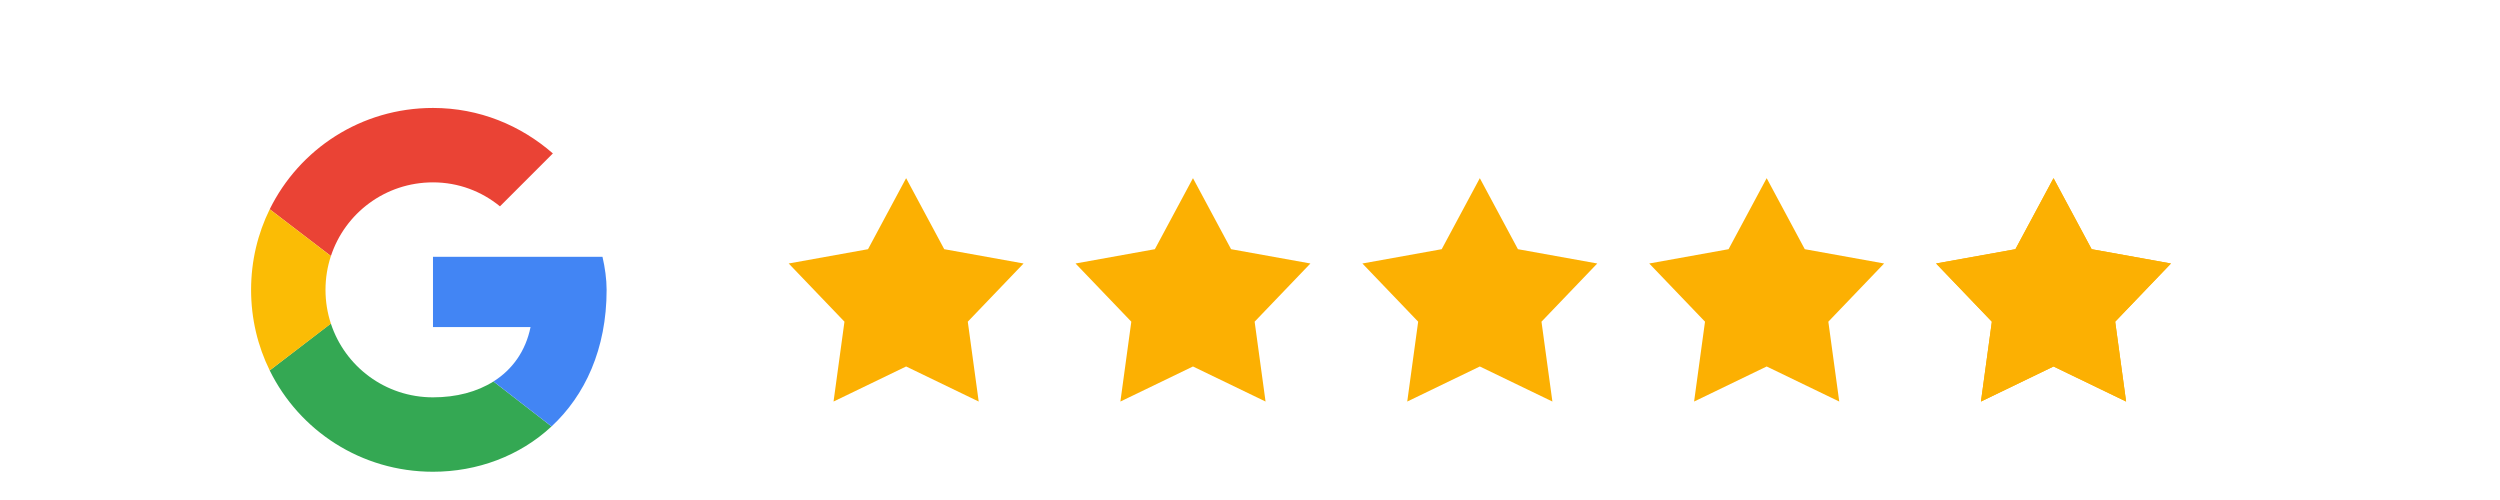
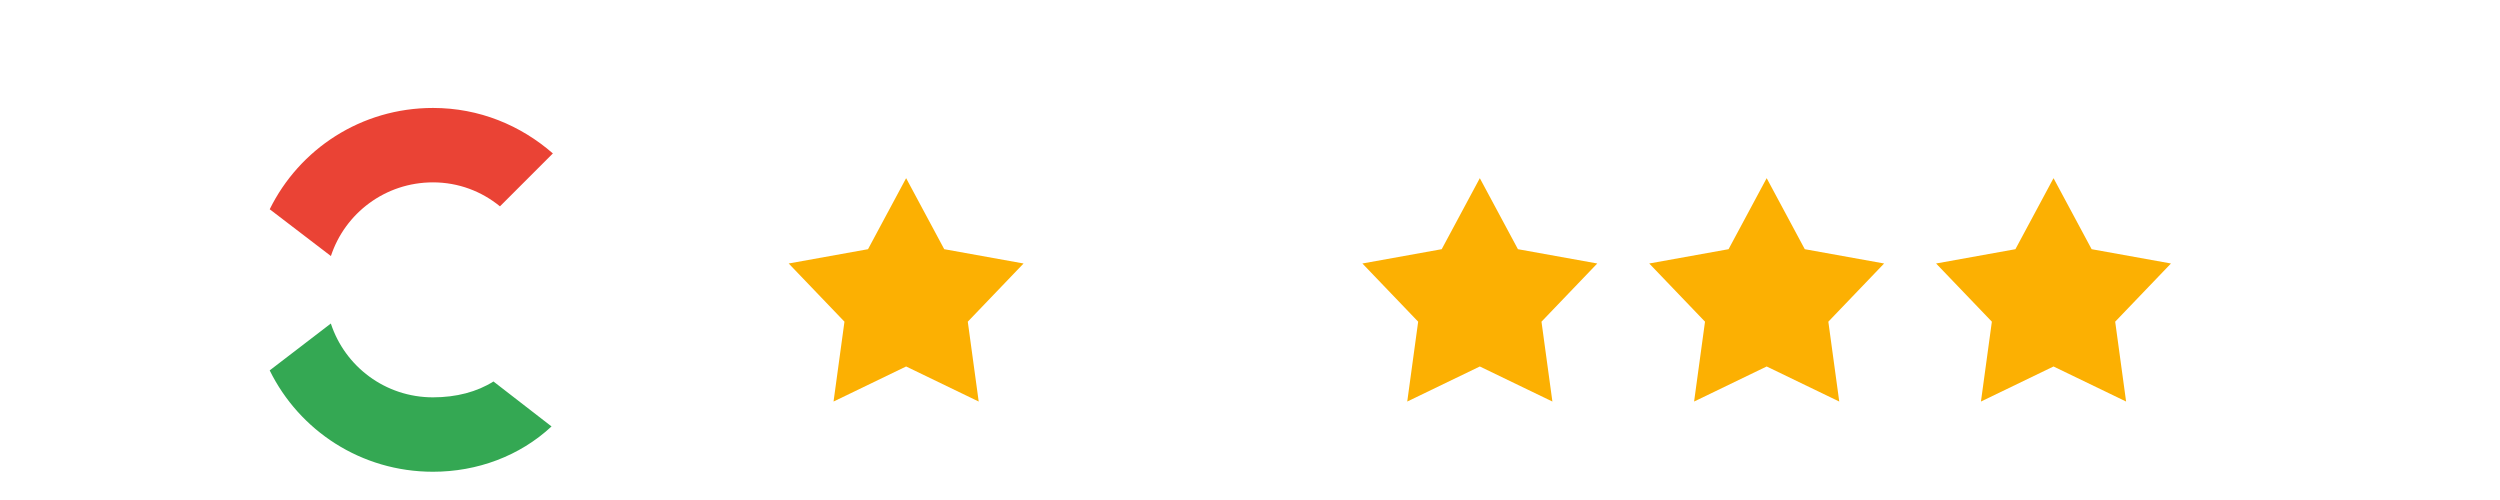
<svg xmlns="http://www.w3.org/2000/svg" xml:space="preserve" width="80mm" height="16mm" version="1.1" style="shape-rendering:geometricPrecision; text-rendering:geometricPrecision; image-rendering:optimizeQuality; fill-rule:evenodd; clip-rule:evenodd" viewBox="0 0 8000 1600">
  <defs>
    <style type="text/css">
   
    .fil4 {fill:#FCB002}
    .fil0 {fill:#34A853;fill-rule:nonzero}
    .fil1 {fill:#4285F4;fill-rule:nonzero}
    .fil2 {fill:#EA4335;fill-rule:nonzero}
    .fil3 {fill:#FBBC05;fill-rule:nonzero}
   
  </style>
  </defs>
  <g id="Laag_x0020_1">
    <g id="_1727188020576">
      <path class="fil0" d="M863.03 1185.26l195.68 -150.02c45.02,137.45 174,236.25 326.85,236.25 74.79,0 141.05,-17.62 193.53,-50.75l185.84 143.89c-101.74,94.61 -237.41,144.98 -379.37,144.98 -230.09,0 -427.88,-131.78 -522.53,-324.35z" />
-       <path class="fil1" d="M1764.93 1364.63l-185.84 -143.89c60.77,-38.35 103.06,-97.48 118.68,-174.15l-312.21 0.01 0 -224.9 542.4 0c7.94,34.39 13.23,71.43 13.23,105.83 0,189.72 -69.43,337.78 -176.26,437.1z" />
      <path class="fil2" d="M863.11 669.64l195.76 149.7c45.16,-137.2 174.02,-235.77 326.69,-235.77 82.02,0 156.1,29.1 214.31,76.73l169.33 -169.33c-103.18,-89.96 -235.47,-145.52 -383.64,-145.52 -230.02,0 -427.77,131.69 -522.45,324.19z" />
-       <path class="fil3" d="M863.11 669.64l195.76 149.7c-11.2,34 -17.27,70.36 -17.27,108.19 0,37.83 6.07,74.19 17.27,108.19l-195.76 149.7c-38.19,-77.62 -59.63,-165.12 -59.63,-257.89 0,-92.77 21.44,-180.27 59.63,-257.89z" />
    </g>
    <polygon class="fil4" points="2899.59,570.13 3021.54,797.41 3275.39,843.16 3096.91,1029.37 3131.84,1284.93 2899.59,1172.73 2667.34,1284.93 2702.28,1029.37 2523.8,843.16 2777.64,797.41 " />
-     <polygon class="fil4" points="3817.51,570.13 3939.46,797.41 4193.31,843.16 4014.83,1029.37 4049.76,1284.93 3817.51,1172.73 3585.26,1284.93 3620.2,1029.37 3441.72,843.16 3695.56,797.41 " />
    <polygon class="fil4" points="4735.43,570.13 4857.38,797.41 5111.23,843.16 4932.75,1029.37 4967.68,1284.93 4735.43,1172.73 4503.18,1284.93 4538.12,1029.37 4359.64,843.16 4613.48,797.41 " />
    <polygon class="fil4" points="5653.35,570.13 5775.3,797.41 6029.15,843.16 5850.67,1029.37 5885.6,1284.93 5653.35,1172.73 5421.1,1284.93 5456.04,1029.37 5277.56,843.16 5531.4,797.41 " />
    <g>
      <polygon class="fil4" points="6571.27,570.13 6693.22,797.41 6947.07,843.16 6768.59,1029.37 6803.52,1284.93 6571.27,1172.73 6339.02,1284.93 6373.96,1029.37 6195.48,843.16 6449.32,797.41 " />
-       <path id="_1" class="fil4" d="M6571.27 570.13l121.95 227.28 253.85 45.75 -178.48 186.21 34.93 255.56 -232.25 -112.2 -232.25 112.2 34.94 -255.56 -178.48 -186.21 253.84 -45.75 121.95 -227.28zm75.44 252.29l-75.44 -140.6 -75.44 140.6 -0.09 -0.05c-7.36,13.67 -20.66,23.98 -37.12,26.93l-157.02 28.3 110.4 115.18 -0.01 0.01c10.76,11.2 16.5,27.02 14.27,43.61l-21.63 158.2 143.38 -69.27c0.02,-0.01 0.04,-0.02 0.06,-0.03l0.25 -0.12c14,-6.74 30.82,-7.27 45.9,0l143.69 69.42 -21.52 -157.43c-2.32,-15.63 2.37,-32.13 14.16,-44.39l110.4 -115.18 -154.04 -27.76c-16.47,-2 -31.75,-11.7 -40.2,-27.42z" />
    </g>
  </g>
</svg>